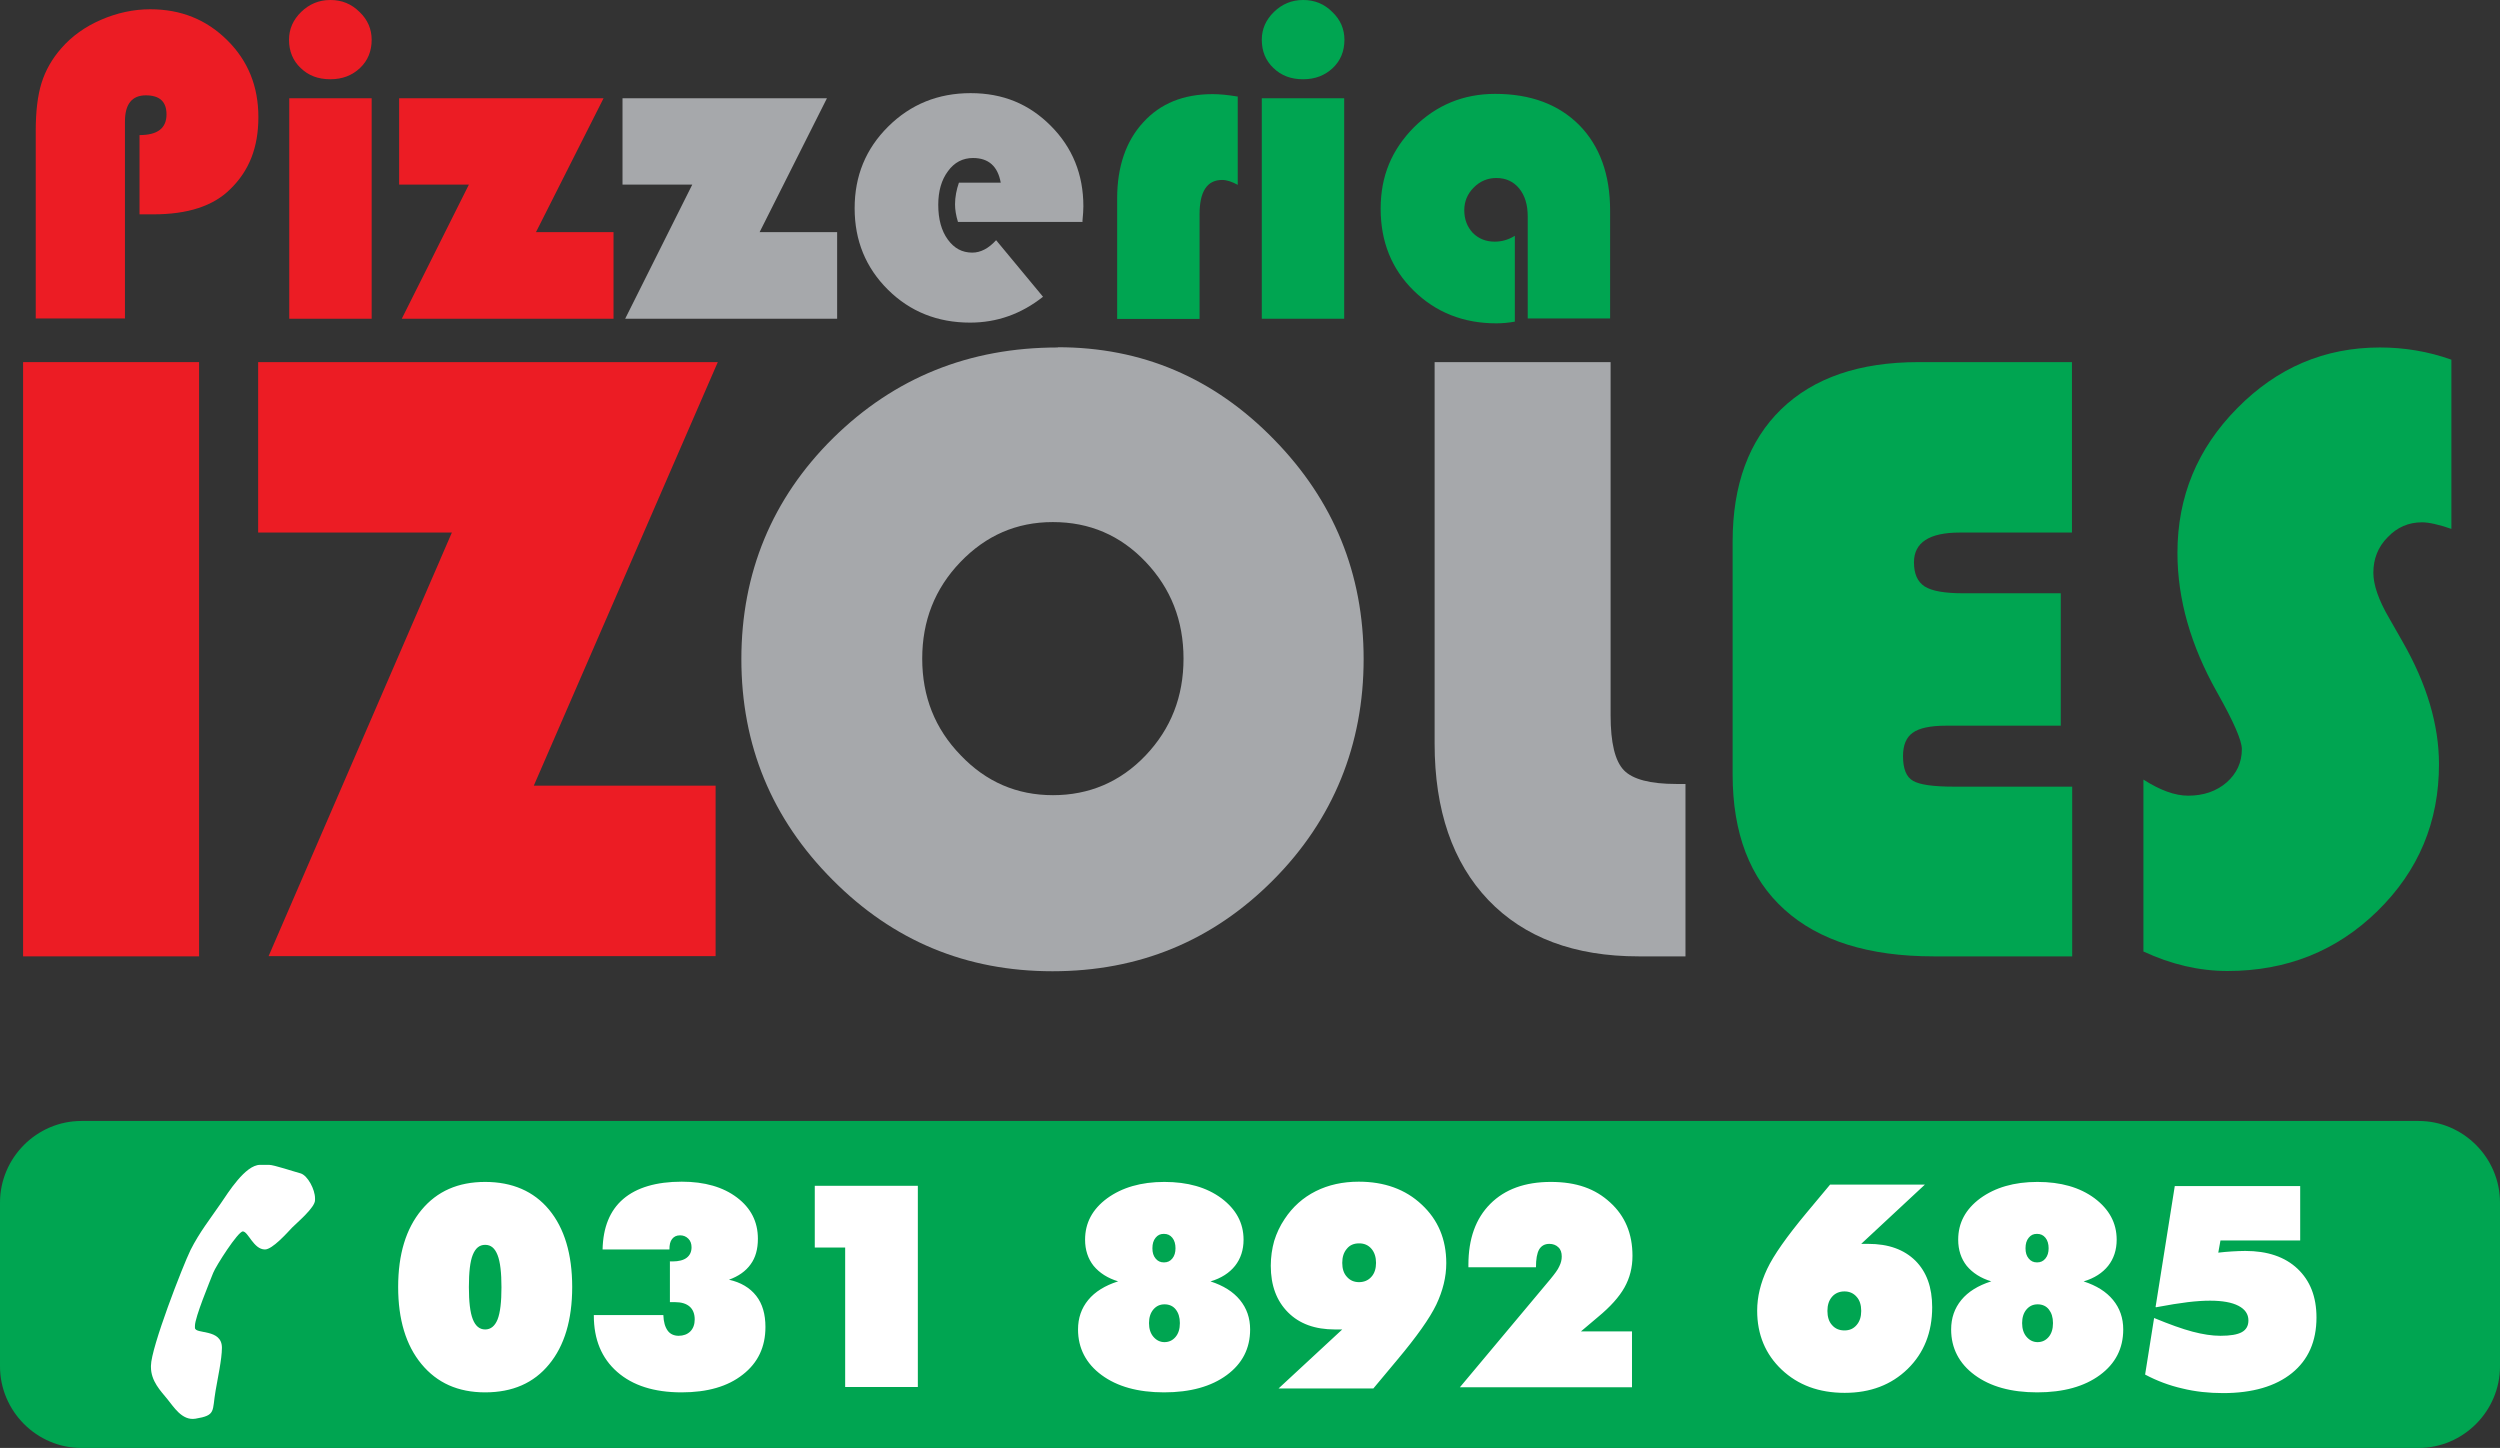
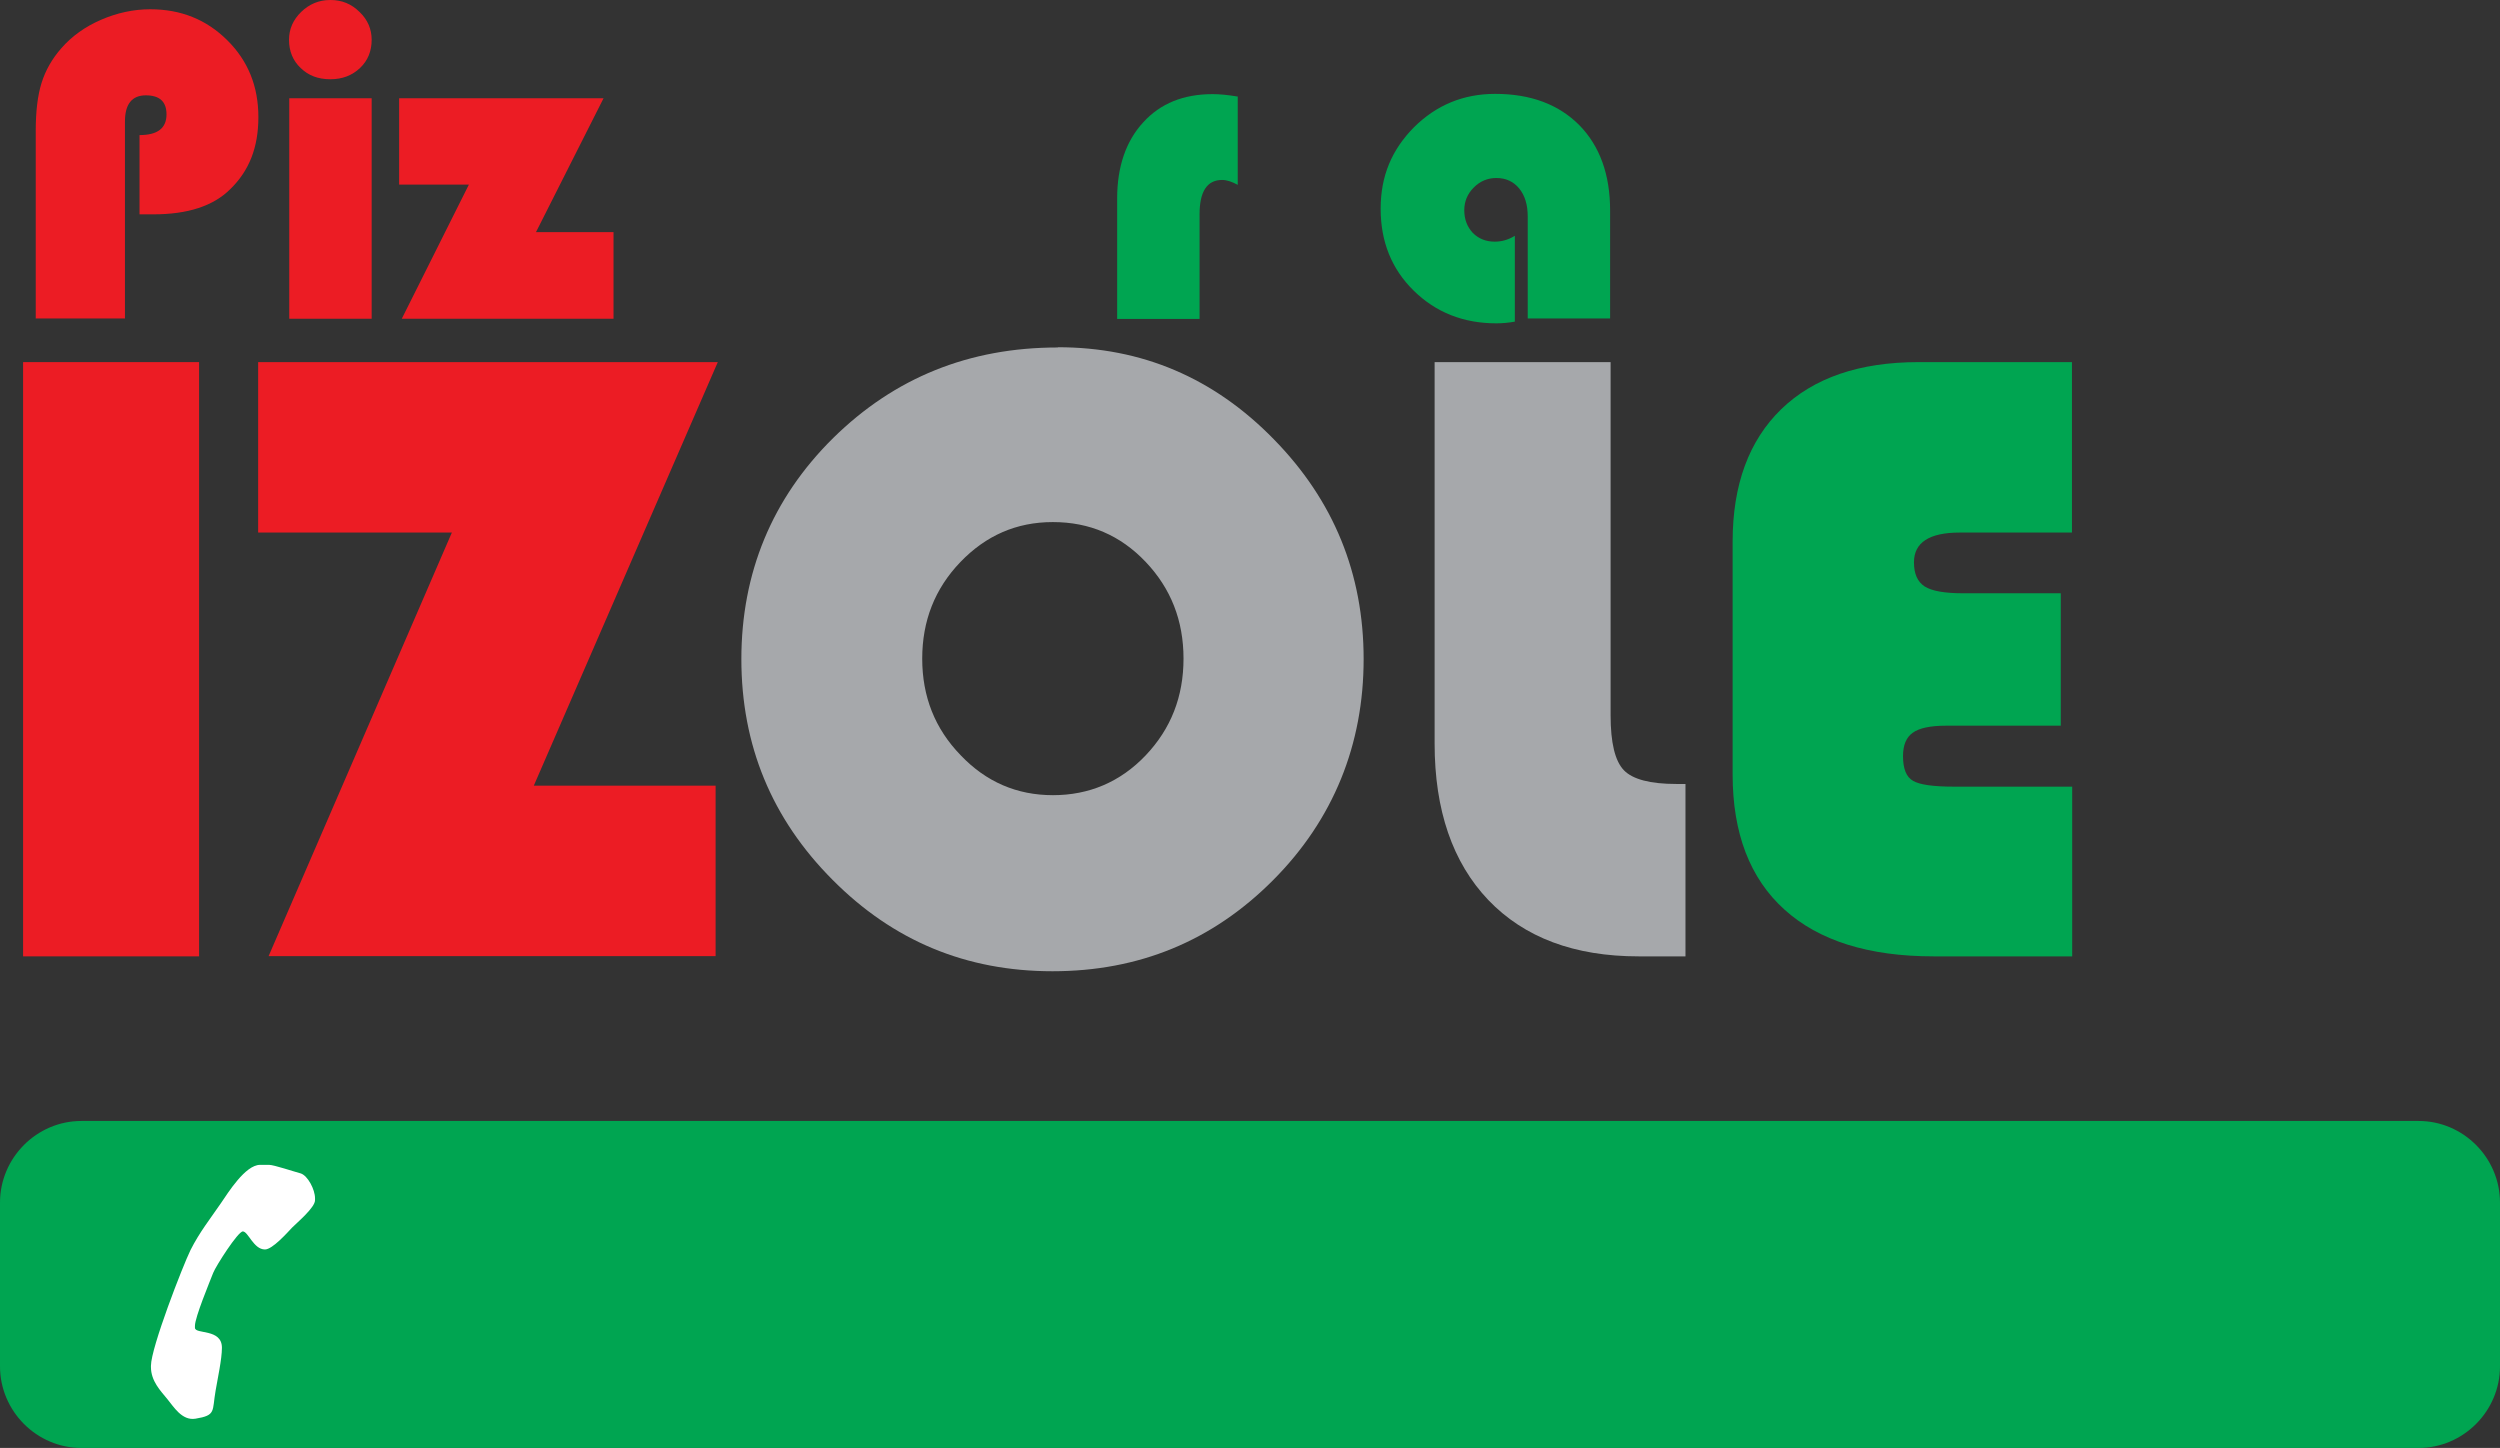
<svg xmlns="http://www.w3.org/2000/svg" width="221" height="128" viewBox="0 0 221 128" fill="none">
  <rect x="0" y="0" width="221" height="128" fill="#333333" stroke="none" />
  <g clip-path="url(#clip0_324_2754)">
    <path d="M17.599 32.011H2.042V84.543H17.599V32.011Z" fill="#EC1C24" />
    <path d="M63.453 32.011L47.187 69.454H63.26V84.521H23.744L39.945 47.078H22.82V32.011H63.453Z" fill="#EC1C24" />
    <path d="M93.063 46.152C89.861 46.152 87.154 47.337 84.897 49.687C82.641 52.036 81.524 54.882 81.524 58.223C81.524 61.564 82.641 64.41 84.919 66.759C87.175 69.13 89.904 70.294 93.084 70.294C96.264 70.294 99.036 69.13 101.271 66.781C103.506 64.431 104.623 61.586 104.623 58.223C104.623 54.86 103.506 52.015 101.271 49.665C99.036 47.316 96.307 46.152 93.084 46.152M93.514 30.696C100.927 30.696 107.288 33.39 112.595 38.822C117.902 44.233 120.545 50.721 120.545 58.266C120.545 65.811 117.881 72.45 112.531 77.817C107.18 83.185 100.691 85.858 93.041 85.858C85.392 85.858 78.945 83.163 73.595 77.774C68.223 72.385 65.537 65.875 65.537 58.266C65.537 50.657 68.245 44.061 73.659 38.715C79.074 33.39 85.671 30.717 93.514 30.717V30.696Z" fill="#A6A8AB" />
    <path d="M126.82 32.011H142.377V63.224C142.377 65.66 142.764 67.277 143.559 68.096C144.333 68.893 145.88 69.303 148.179 69.303H148.996V84.543H144.848C139.176 84.543 134.749 82.883 131.569 79.564C128.41 76.244 126.82 71.631 126.82 65.725V32.032V32.011Z" fill="#A6A8AB" />
    <path d="M182.172 52.446V64.151H172.009C170.633 64.151 169.645 64.367 169.086 64.776C168.506 65.186 168.227 65.875 168.227 66.845C168.227 67.945 168.506 68.678 169.108 69.023C169.688 69.368 170.891 69.54 172.718 69.54H183.182V84.543H170.934C165.197 84.543 160.792 83.163 157.741 80.404C154.69 77.645 153.164 73.657 153.164 68.462V47.876C153.164 42.853 154.604 38.952 157.462 36.171C160.341 33.39 164.381 32.011 169.602 32.011H183.161V47.078H173.233C170.548 47.078 169.194 47.962 169.194 49.708C169.194 50.743 169.516 51.433 170.139 51.842C170.784 52.252 171.923 52.446 173.556 52.446H182.151H182.172Z" fill="#00A551" />
-     <path d="M216.702 31.774V46.755C215.585 46.367 214.704 46.173 214.102 46.173C212.921 46.173 211.911 46.604 211.073 47.488C210.213 48.35 209.805 49.407 209.805 50.635C209.805 51.691 210.256 53.028 211.202 54.645L212.383 56.714C214.532 60.465 215.606 64.086 215.606 67.557C215.606 72.665 213.802 76.977 210.17 80.534C206.56 84.069 202.134 85.836 196.912 85.836C194.42 85.836 191.927 85.254 189.478 84.112V68.915C190.96 69.863 192.271 70.338 193.431 70.338C194.785 70.338 195.924 69.95 196.826 69.174C197.729 68.376 198.18 67.406 198.18 66.22C198.18 65.466 197.449 63.784 195.988 61.198C193.668 57.081 192.486 52.985 192.486 48.868C192.486 43.91 194.248 39.642 197.772 36.085C201.296 32.507 205.486 30.717 210.385 30.717C212.534 30.717 214.64 31.062 216.702 31.795" fill="#00A551" />
    <path d="M12.334 18.948V11.942C13.924 11.942 14.719 11.338 14.719 10.11C14.719 8.989 14.117 8.428 12.893 8.428C11.668 8.428 11.045 9.204 11.045 10.735V28.152H3.159V11.554C3.159 9.83 3.331 8.428 3.674 7.329C4.018 6.23 4.598 5.195 5.436 4.247C6.36 3.19 7.542 2.35 8.939 1.746C10.336 1.142 11.797 0.819 13.279 0.819C15.987 0.819 18.243 1.725 20.091 3.557C21.939 5.389 22.841 7.652 22.841 10.347C22.841 13.041 22.025 15.089 20.37 16.706C18.866 18.215 16.588 18.948 13.559 18.948H12.355H12.334Z" fill="#EC1C24" />
    <path d="M29.223 0C30.212 0 31.071 0.345 31.78 1.056C32.511 1.746 32.855 2.587 32.855 3.514C32.855 4.527 32.511 5.367 31.823 6.014C31.136 6.661 30.276 7.006 29.202 7.006C28.127 7.006 27.268 6.682 26.58 6.014C25.893 5.367 25.549 4.527 25.549 3.514C25.549 2.565 25.914 1.746 26.623 1.056C27.332 0.366 28.192 0 29.18 0M32.855 8.687V28.174H25.57V8.687H32.855Z" fill="#EC1C24" />
    <path d="M53.354 8.687L47.38 20.521H54.235V28.174H35.519L41.45 16.318H35.283V8.687H53.354Z" fill="#EC1C24" />
-     <path d="M73.101 8.687L67.149 20.521H74.003V28.174H55.266L61.197 16.318H55.03V8.687H73.101Z" fill="#A6A8AB" />
-     <path d="M95.727 19.616H84.683C84.511 19.056 84.425 18.538 84.425 18.064C84.425 17.417 84.554 16.771 84.769 16.145H88.464C88.207 14.701 87.39 13.968 86.015 13.968C85.112 13.968 84.36 14.356 83.802 15.132C83.221 15.908 82.942 16.9 82.942 18.107C82.942 19.379 83.221 20.392 83.78 21.168C84.339 21.944 85.048 22.332 85.95 22.332C86.681 22.332 87.39 21.966 88.056 21.233L92.203 26.234C90.269 27.764 88.121 28.519 85.757 28.519C82.878 28.519 80.45 27.549 78.494 25.609C76.539 23.669 75.55 21.276 75.55 18.409C75.55 15.542 76.539 13.149 78.516 11.188C80.492 9.226 82.921 8.234 85.8 8.234C88.679 8.234 90.978 9.204 92.891 11.123C94.803 13.041 95.77 15.413 95.77 18.236C95.77 18.517 95.749 18.969 95.684 19.595" fill="#A6A8AB" />
    <path d="M109.415 8.515V16.34C108.899 16.059 108.448 15.908 108.039 15.908C106.707 15.908 106.041 16.922 106.041 18.948V28.195H98.757V17.547C98.757 14.744 99.53 12.481 101.056 10.821C102.582 9.14 104.623 8.321 107.201 8.321C107.782 8.321 108.512 8.385 109.415 8.536" fill="#00A551" />
-     <path d="M115.216 0C116.205 0 117.064 0.345 117.773 1.056C118.504 1.746 118.848 2.587 118.848 3.514C118.848 4.527 118.504 5.367 117.816 6.014C117.129 6.661 116.269 7.006 115.195 7.006C114.121 7.006 113.261 6.682 112.573 6.014C111.886 5.367 111.542 4.527 111.542 3.514C111.542 2.565 111.907 1.746 112.616 1.056C113.325 0.366 114.185 0 115.173 0M118.826 8.687V28.174H111.542V8.687H118.826Z" fill="#00A551" />
    <path d="M133.911 20.866V28.433C133.309 28.54 132.772 28.583 132.278 28.583C129.356 28.583 126.927 27.613 124.972 25.695C123.017 23.776 122.05 21.362 122.05 18.452C122.05 15.542 123.038 13.235 124.994 11.252C126.97 9.291 129.356 8.299 132.17 8.299C135.308 8.299 137.779 9.226 139.605 11.058C141.41 12.89 142.334 15.413 142.334 18.603V28.152H135.05V19.12C135.05 18.085 134.792 17.266 134.298 16.663C133.804 16.059 133.137 15.736 132.278 15.736C131.504 15.736 130.838 16.016 130.28 16.577C129.721 17.137 129.442 17.805 129.442 18.581C129.442 19.401 129.699 20.047 130.194 20.586C130.709 21.103 131.354 21.362 132.127 21.362C132.772 21.362 133.352 21.19 133.911 20.845" fill="#00A551" />
    <path fill-rule="evenodd" clip-rule="evenodd" d="M213.802 128H7.198C3.245 128 0 124.745 0 120.779V106.315C0 102.348 3.245 99.093 7.198 99.093H213.802C217.755 99.093 221 102.348 221 106.315V120.779C221 124.745 217.755 128 213.802 128Z" fill="#00A551" />
-     <path d="M190.552 115.541L192.25 104.849H203.337V109.656H196.289L196.096 110.734C196.504 110.69 196.891 110.647 197.299 110.626C197.708 110.604 198.094 110.583 198.481 110.583C200.436 110.583 201.984 111.1 203.101 112.156C204.218 113.213 204.777 114.635 204.777 116.467C204.777 118.58 204.046 120.218 202.607 121.382C201.167 122.546 199.126 123.15 196.526 123.15C195.258 123.15 194.055 123.021 192.916 122.74C191.777 122.482 190.681 122.072 189.628 121.512L190.423 116.511C191.777 117.071 192.916 117.481 193.818 117.718C194.721 117.955 195.537 118.084 196.289 118.084C197.17 118.084 197.793 117.976 198.18 117.761C198.567 117.545 198.76 117.2 198.76 116.726C198.76 116.166 198.46 115.735 197.879 115.433C197.299 115.131 196.461 114.98 195.365 114.98C194.785 114.98 194.141 115.023 193.41 115.109C192.679 115.196 191.734 115.347 190.595 115.562M176.048 113.277C175.103 112.997 174.372 112.523 173.856 111.898C173.362 111.272 173.104 110.496 173.104 109.591C173.104 108.104 173.749 106.897 175.06 105.927C176.37 104.978 178.046 104.482 180.109 104.482C182.172 104.482 183.848 104.957 185.159 105.927C186.448 106.897 187.114 108.104 187.114 109.591C187.114 110.496 186.856 111.272 186.362 111.898C185.868 112.523 185.137 112.997 184.192 113.277C185.331 113.644 186.19 114.183 186.792 114.915C187.393 115.648 187.694 116.511 187.694 117.524C187.694 119.205 187.007 120.542 185.631 121.555C184.256 122.568 182.408 123.085 180.088 123.085C177.767 123.085 175.941 122.568 174.565 121.555C173.19 120.542 172.481 119.184 172.481 117.524C172.481 116.511 172.782 115.648 173.384 114.915C173.985 114.183 174.866 113.644 176.005 113.277H176.048ZM180.088 111.596C180.389 111.596 180.625 111.488 180.818 111.251C181.012 111.014 181.098 110.712 181.098 110.346C181.098 109.979 181.012 109.656 180.818 109.419C180.625 109.182 180.389 109.074 180.066 109.074C179.744 109.074 179.529 109.182 179.336 109.419C179.142 109.656 179.056 109.958 179.056 110.346C179.056 110.734 179.142 111.014 179.336 111.251C179.529 111.488 179.765 111.596 180.066 111.596H180.088ZM180.109 118.645C180.517 118.645 180.84 118.494 181.098 118.192C181.355 117.89 181.484 117.481 181.484 116.963C181.484 116.446 181.355 116.058 181.119 115.756C180.883 115.454 180.539 115.303 180.131 115.303C179.722 115.303 179.4 115.454 179.142 115.756C178.884 116.058 178.755 116.467 178.755 116.963C178.755 117.459 178.884 117.869 179.142 118.17C179.4 118.472 179.722 118.645 180.131 118.645H180.109ZM164.531 109.958C164.531 109.958 164.681 109.958 164.767 109.958C164.853 109.958 164.982 109.958 165.154 109.958C166.937 109.958 168.312 110.453 169.322 111.445C170.311 112.437 170.805 113.795 170.805 115.562C170.805 117.782 170.074 119.615 168.635 121.016C167.195 122.417 165.347 123.128 163.07 123.128C160.792 123.128 158.944 122.439 157.504 121.08C156.065 119.722 155.334 117.976 155.334 115.864C155.334 114.635 155.635 113.407 156.215 112.178C156.795 110.949 157.955 109.311 159.674 107.241L161.78 104.719H170.16L164.531 109.958ZM163.048 117.61C163.499 117.61 163.843 117.459 164.122 117.136C164.402 116.812 164.531 116.403 164.531 115.885C164.531 115.368 164.402 114.937 164.122 114.635C163.843 114.312 163.478 114.161 163.048 114.161C162.618 114.161 162.231 114.312 161.952 114.635C161.673 114.959 161.544 115.368 161.544 115.885C161.544 116.403 161.673 116.834 161.952 117.136C162.231 117.459 162.597 117.61 163.048 117.61ZM129.055 122.633L137.048 113.083C137.435 112.609 137.714 112.243 137.843 111.941C137.993 111.639 138.058 111.359 138.058 111.078C138.058 110.734 137.972 110.453 137.757 110.259C137.564 110.065 137.284 109.958 136.962 109.958C136.554 109.958 136.253 110.13 136.06 110.453C135.866 110.798 135.78 111.316 135.78 112.027H129.807V111.811C129.807 109.505 130.451 107.716 131.741 106.422C133.03 105.129 134.813 104.482 137.091 104.482C139.369 104.482 141.023 105.086 142.334 106.293C143.666 107.5 144.311 109.074 144.311 111.014C144.311 112.048 144.074 112.975 143.602 113.816C143.129 114.657 142.355 115.519 141.26 116.424L139.755 117.696H144.268V122.633H128.99H129.055ZM118.655 117.524C118.655 117.524 118.504 117.524 118.418 117.524C118.332 117.524 118.203 117.524 118.01 117.524C116.248 117.524 114.873 117.028 113.863 116.015C112.853 115.002 112.337 113.644 112.337 111.898C112.337 111.122 112.445 110.389 112.638 109.699C112.853 109.009 113.154 108.362 113.562 107.759C114.271 106.681 115.195 105.862 116.312 105.301C117.43 104.741 118.698 104.461 120.116 104.461C122.372 104.461 124.241 105.129 125.681 106.487C127.121 107.824 127.851 109.548 127.851 111.66C127.851 112.889 127.55 114.096 126.97 115.325C126.39 116.532 125.23 118.17 123.511 120.218L121.405 122.74H113.025L118.655 117.524ZM120.137 109.914C119.686 109.914 119.321 110.065 119.063 110.389C118.784 110.712 118.655 111.122 118.655 111.639C118.655 112.156 118.784 112.566 119.063 112.868C119.342 113.191 119.708 113.342 120.137 113.342C120.567 113.342 120.954 113.191 121.233 112.868C121.512 112.566 121.641 112.135 121.641 111.639C121.641 111.143 121.512 110.712 121.233 110.389C120.954 110.065 120.589 109.914 120.159 109.914H120.137ZM98.865 113.277C97.919 112.997 97.189 112.523 96.673 111.898C96.179 111.272 95.921 110.496 95.921 109.591C95.921 108.104 96.565 106.897 97.876 105.927C99.187 104.978 100.863 104.482 102.926 104.482C104.989 104.482 106.665 104.957 107.975 105.927C109.265 106.897 109.931 108.104 109.931 109.591C109.931 110.496 109.673 111.272 109.179 111.898C108.684 112.523 107.954 112.997 107.008 113.277C108.147 113.644 109.007 114.183 109.608 114.915C110.21 115.648 110.511 116.511 110.511 117.524C110.511 119.205 109.823 120.542 108.448 121.555C107.073 122.568 105.225 123.085 102.904 123.085C100.584 123.085 98.757 122.568 97.382 121.555C96.007 120.542 95.298 119.184 95.298 117.524C95.298 116.511 95.598 115.648 96.2 114.915C96.802 114.183 97.683 113.644 98.822 113.277H98.865ZM102.904 111.596C103.205 111.596 103.441 111.488 103.635 111.251C103.828 111.014 103.914 110.712 103.914 110.346C103.914 109.979 103.828 109.656 103.635 109.419C103.441 109.182 103.205 109.074 102.883 109.074C102.56 109.074 102.346 109.182 102.152 109.419C101.959 109.656 101.873 109.958 101.873 110.346C101.873 110.734 101.959 111.014 102.152 111.251C102.346 111.488 102.582 111.596 102.883 111.596H102.904ZM102.926 118.645C103.334 118.645 103.656 118.494 103.914 118.192C104.172 117.89 104.301 117.481 104.301 116.963C104.301 116.446 104.172 116.058 103.936 115.756C103.699 115.454 103.355 115.303 102.947 115.303C102.539 115.303 102.217 115.454 101.959 115.756C101.701 116.058 101.572 116.467 101.572 116.963C101.572 117.459 101.701 117.869 101.959 118.17C102.217 118.472 102.539 118.645 102.947 118.645H102.926ZM74.713 110.281H72.026V104.827H81.137V122.611H74.713V110.281ZM59.198 111.51H59.456C59.993 111.51 60.423 111.402 60.703 111.186C60.982 110.971 61.132 110.669 61.132 110.259C61.132 109.958 61.046 109.699 60.853 109.505C60.66 109.311 60.423 109.203 60.122 109.203C59.8 109.203 59.585 109.311 59.413 109.526C59.241 109.742 59.177 110.044 59.177 110.453H53.268C53.311 108.492 53.913 107.004 55.094 105.991C56.276 104.978 58.017 104.461 60.273 104.461C62.293 104.461 63.926 104.935 65.15 105.862C66.375 106.789 66.998 107.996 66.998 109.505C66.998 110.432 66.784 111.186 66.354 111.768C65.924 112.372 65.279 112.825 64.441 113.126C65.494 113.363 66.289 113.838 66.848 114.549C67.407 115.26 67.665 116.187 67.665 117.308C67.665 119.076 66.998 120.477 65.666 121.512C64.334 122.568 62.529 123.085 60.251 123.085C57.823 123.085 55.932 122.482 54.557 121.274C53.182 120.067 52.494 118.408 52.494 116.295V116.252H58.64C58.661 116.856 58.79 117.308 59.026 117.632C59.241 117.933 59.585 118.084 59.993 118.084C60.402 118.084 60.767 117.955 61.025 117.696C61.283 117.438 61.412 117.071 61.412 116.64C61.412 116.144 61.261 115.756 60.96 115.497C60.66 115.239 60.23 115.109 59.671 115.109C59.542 115.109 59.456 115.109 59.392 115.109C59.327 115.109 59.263 115.109 59.22 115.109V111.488L59.198 111.51ZM35.197 113.773C35.197 110.884 35.884 108.621 37.26 106.961C38.635 105.301 40.504 104.482 42.889 104.482C45.275 104.482 47.187 105.301 48.541 106.94C49.894 108.578 50.582 110.863 50.582 113.773C50.582 116.683 49.894 118.968 48.541 120.606C47.187 122.266 45.296 123.085 42.889 123.085C40.483 123.085 38.635 122.245 37.26 120.585C35.884 118.925 35.197 116.64 35.197 113.773ZM41.45 113.773C41.45 115.066 41.557 116.015 41.794 116.618C42.03 117.222 42.395 117.524 42.889 117.524C43.384 117.524 43.749 117.222 43.985 116.64C44.222 116.036 44.329 115.088 44.329 113.795C44.329 112.501 44.222 111.553 43.985 110.949C43.749 110.346 43.405 110.044 42.889 110.044C42.374 110.044 42.03 110.346 41.794 110.928C41.557 111.51 41.45 112.458 41.45 113.773Z" fill="white" />
    <path fill-rule="evenodd" clip-rule="evenodd" d="M13.344 120.757V120.843C13.344 122.094 14.203 122.956 14.783 123.667C15.342 124.335 16.073 125.607 17.276 125.413C19.124 125.111 18.737 124.767 19.059 122.934C19.231 121.9 19.618 120.154 19.618 119.14C19.618 117.416 17.233 117.976 17.233 117.373V117.2C17.233 116.446 18.544 113.299 18.845 112.523C19.081 111.919 21.036 108.858 21.466 108.858C21.939 108.858 22.412 110.453 23.421 110.453C24.088 110.453 25.398 108.966 25.828 108.513C26.279 108.061 27.848 106.746 27.848 106.099V105.927C27.848 105.151 27.203 103.922 26.58 103.728C26 103.577 24.216 102.973 23.787 102.973H22.992C21.681 102.973 20.155 105.452 19.532 106.358C18.587 107.737 17.641 108.923 16.846 110.496C16.159 111.898 13.344 119.14 13.344 120.736" fill="white" />
  </g>
  <defs>
    <clipPath id="clip0_324_2754">
      <rect width="221" height="128" fill="white" />
    </clipPath>
  </defs>
</svg>